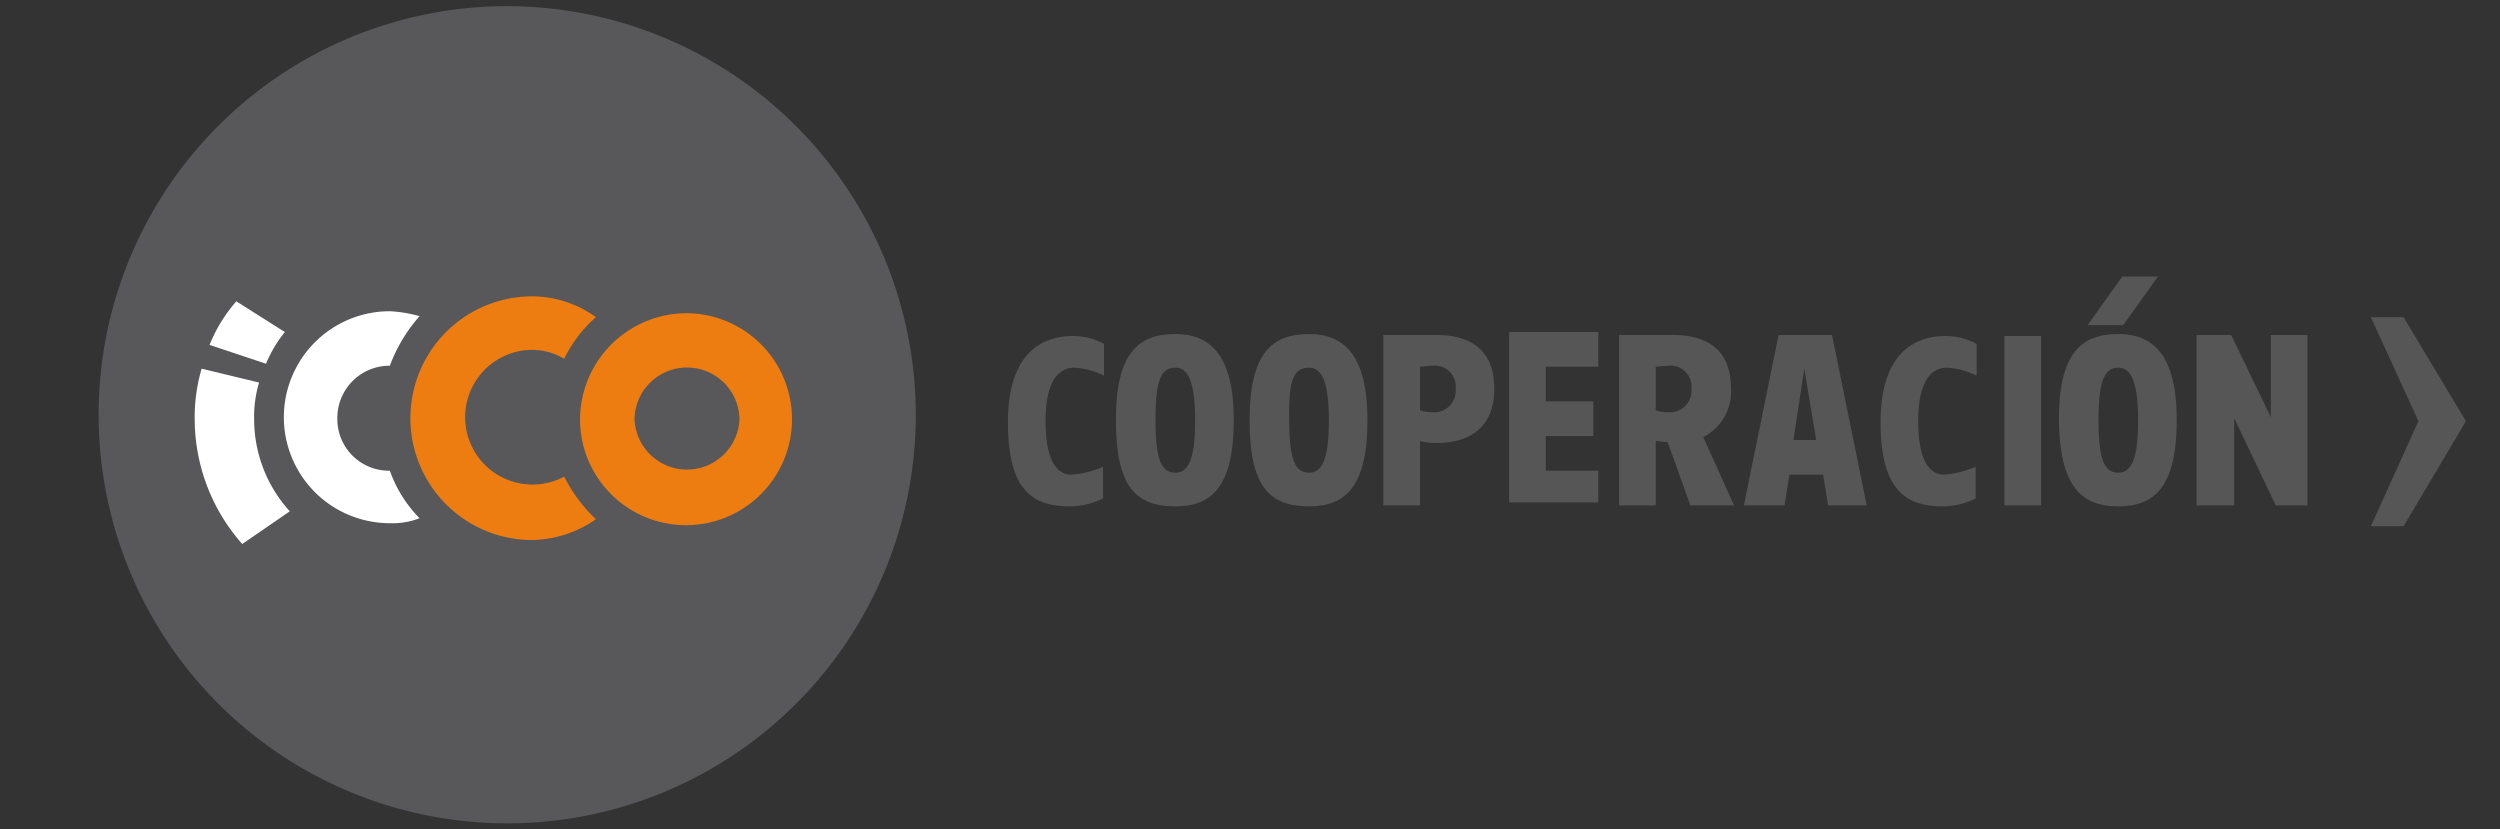
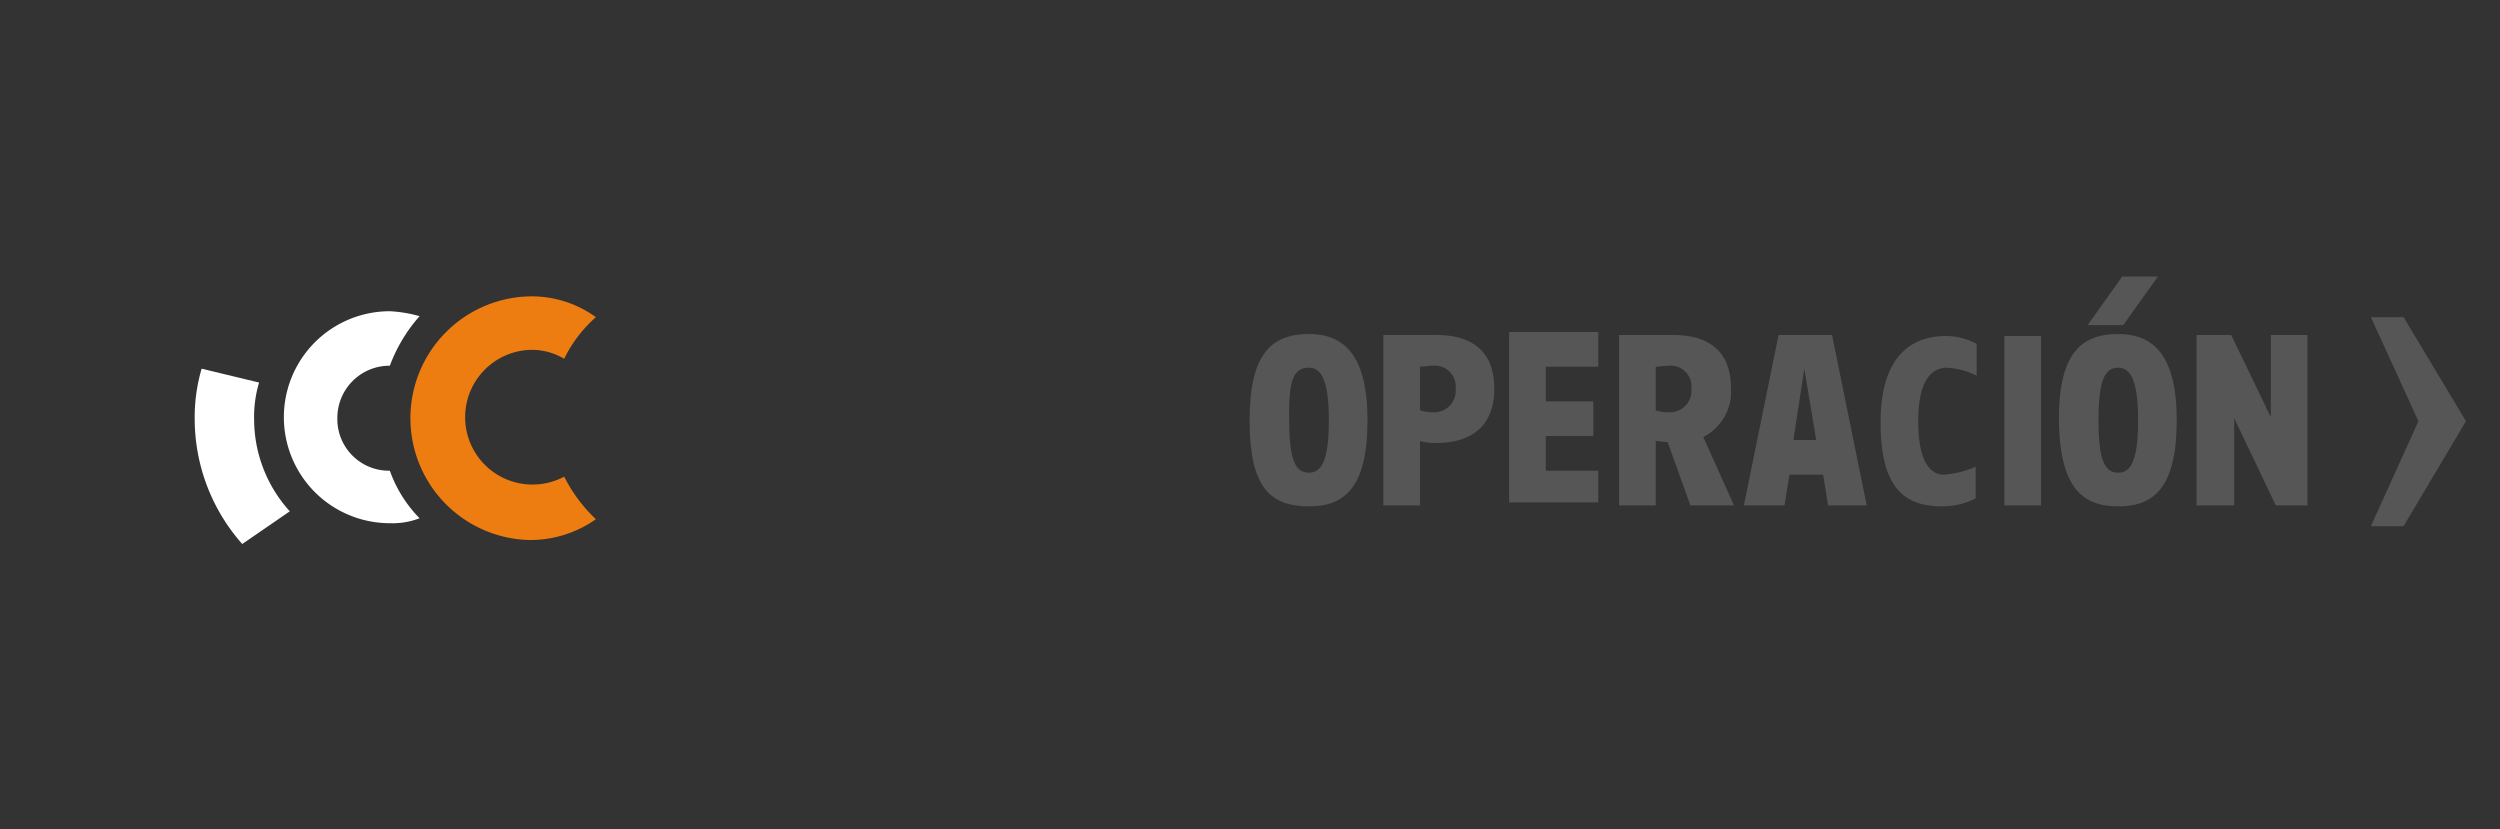
<svg xmlns="http://www.w3.org/2000/svg" id="pagina_principal" data-name="pagina principal" viewBox="0 0 198.615 65.9">
  <rect x="0" y="0" width="198.615" height="65.9" fill="#333333" stroke="none" />
  <defs>
    <style>.cls-1{fill:#575656;}.cls-2{fill:#58585a;}.cls-3{fill:#ee7d11;}.cls-4{fill:#fff;}</style>
  </defs>
  <polygon class="cls-1" points="188.357 41.803 192.134 33.461 188.357 25.199 190.954 25.199 195.911 33.461 190.954 41.803 188.357 41.803" />
-   <path class="cls-1" d="M84.955,40.229a5.993,5.993,0,0,0,2.676-.63V37.081a7.739,7.739,0,0,1-2.518.63c-.944,0-2.046-.787-2.046-4.249,0-3.305,1.102-4.249,2.282-4.249a6.044,6.044,0,0,1,2.361.63V27.323a5.162,5.162,0,0,0-2.439-.63c-2.912,0-5.194,1.81-5.194,6.846s1.653,6.689,4.879,6.689" />
  <path class="cls-1" d="M154.283,40.229a5.993,5.993,0,0,0,2.676-.63V37.081a7.739,7.739,0,0,1-2.518.63c-.944,0-2.046-.787-2.046-4.249,0-3.305,1.102-4.249,2.282-4.249a6.044,6.044,0,0,1,2.361.63V27.323a5.162,5.162,0,0,0-2.439-.63c-2.912,0-5.194,1.81-5.194,6.846s1.731,6.689,4.879,6.689" />
-   <path class="cls-1" d="M93.375,40.229c2.833,0,4.643-1.495,4.643-6.846,0-5.194-1.889-6.846-4.643-6.846-2.99,0-4.722,1.574-4.722,6.846s1.574,6.846,4.722,6.846m0-11.017c.944,0,1.574.944,1.574,4.171,0,3.148-.551,4.171-1.574,4.171-1.102,0-1.574-1.023-1.574-4.171,0-3.305.472-4.171,1.574-4.171" />
  <path class="cls-1" d="M103.998,40.229c2.833,0,4.643-1.495,4.643-6.846,0-5.194-1.889-6.846-4.643-6.846-2.99,0-4.722,1.574-4.722,6.846s1.574,6.846,4.722,6.846m0-11.017c.944,0,1.574.944,1.574,4.171,0,3.148-.551,4.171-1.574,4.171-1.102,0-1.574-1.023-1.574-4.171-.079-3.305.393-4.171,1.574-4.171" />
  <path class="cls-1" d="M114.15,35.193c1.81,0,4.564-.63,4.564-4.328s-2.754-4.249-4.564-4.249h-4.249v13.535H112.812v-5.115a4.678,4.678,0,0,0,1.338.157m-.315-6.138a1.654,1.654,0,0,1,1.81,1.81,1.716,1.716,0,0,1-1.81,1.889,3.493,3.493,0,0,1-1.023-.157V29.133c.315,0,.63-.079,1.023-.079" />
  <polygon class="cls-1" points="126.977 40.15 126.977 37.396 122.806 37.396 122.806 34.642 126.583 34.642 126.583 31.888 122.806 31.888 122.806 29.133 126.977 29.133 126.977 26.379 119.894 26.379 119.894 39.914 126.977 39.914 126.977 40.15" />
  <path class="cls-1" d="M137.758,40.15l-2.439-5.43a4.049,4.049,0,0,0,2.203-3.856c0-3.699-2.754-4.249-4.564-4.249h-4.328V40.15h2.912v-5.115c.079,0,.63.079.944.079l1.81,5.036Zm-5.194-11.096a1.654,1.654,0,0,1,1.81,1.81,1.716,1.716,0,0,1-1.81,1.889,3.083,3.083,0,0,1-1.023-.157V29.133c.236,0,.708-.079,1.023-.079" />
  <path class="cls-1" d="M148.302,40.15l-2.754-13.535h-4.249l-2.754,13.535h3.226l.393-2.439h2.676l.393,2.439Zm-4.013-5.194h-1.81l.866-5.666Z" />
  <rect class="cls-1" x="159.241" y="26.694" width="2.912" height="13.456" />
  <polygon class="cls-1" points="183.32 40.15 183.32 26.615 180.409 26.615 180.409 33.147 177.261 26.615 174.507 26.615 174.507 40.15 177.497 40.15 177.497 33.225 180.802 40.15 183.32 40.15" />
  <path class="cls-1" d="M168.29,40.229c2.833,0,4.643-1.495,4.643-6.846,0-5.194-1.889-6.846-4.643-6.846-2.99,0-4.722,1.574-4.722,6.846.079,5.194,1.731,6.846,4.722,6.846m0-11.017c.944,0,1.574.944,1.574,4.171,0,3.148-.551,4.171-1.574,4.171-1.102,0-1.574-1.023-1.574-4.171,0-3.305.551-4.171,1.574-4.171m3.148-7.24H168.605l-2.754,3.856h2.833Z" />
-   <path class="cls-2" d="M72.758,32.989a32.461,32.461,0,1,1-32.421-32.5,32.509,32.509,0,0,1,32.421,32.5" />
  <path class="cls-3" d="M44.822,37.868a5.352,5.352,0,1,1-2.676-10.073,5.033,5.033,0,0,1,2.676.708,10.538,10.538,0,0,1,2.518-3.305,8.688,8.688,0,0,0-5.194-1.653,9.68,9.68,0,0,0,0,19.358,9.063,9.063,0,0,0,5.194-1.653,12.252,12.252,0,0,1-2.518-3.384" />
-   <path class="cls-3" d="M46.081,33.304a8.42,8.42,0,1,0,8.42-8.42,8.481,8.481,0,0,0-8.42,8.42m4.328,0a4.171,4.171,0,0,1,8.341,0,4.174,4.174,0,0,1-8.341,0" />
  <path class="cls-4" d="M30.972,37.396a4.099,4.099,0,0,1-4.171-4.171,4.148,4.148,0,0,1,4.171-4.171,12.488,12.488,0,0,1,2.361-3.935,10.559,10.559,0,0,0-2.361-.393,8.42,8.42,0,1,0,0,16.84,5.964,5.964,0,0,0,2.361-.393,10.281,10.281,0,0,1-2.361-3.777" />
-   <path class="cls-4" d="M16.65,27.402l4.485,1.495a10.143,10.143,0,0,1,1.495-2.518L18.774,23.94a12.075,12.075,0,0,0-2.125,3.462" />
  <path class="cls-4" d="M15.469,33.304a14.986,14.986,0,0,0,3.777,9.915l3.777-2.597a10.879,10.879,0,0,1-2.833-7.24,9.466,9.466,0,0,1,.393-2.99l-4.564-1.102a13.733,13.733,0,0,0-.551,4.013" />
</svg>